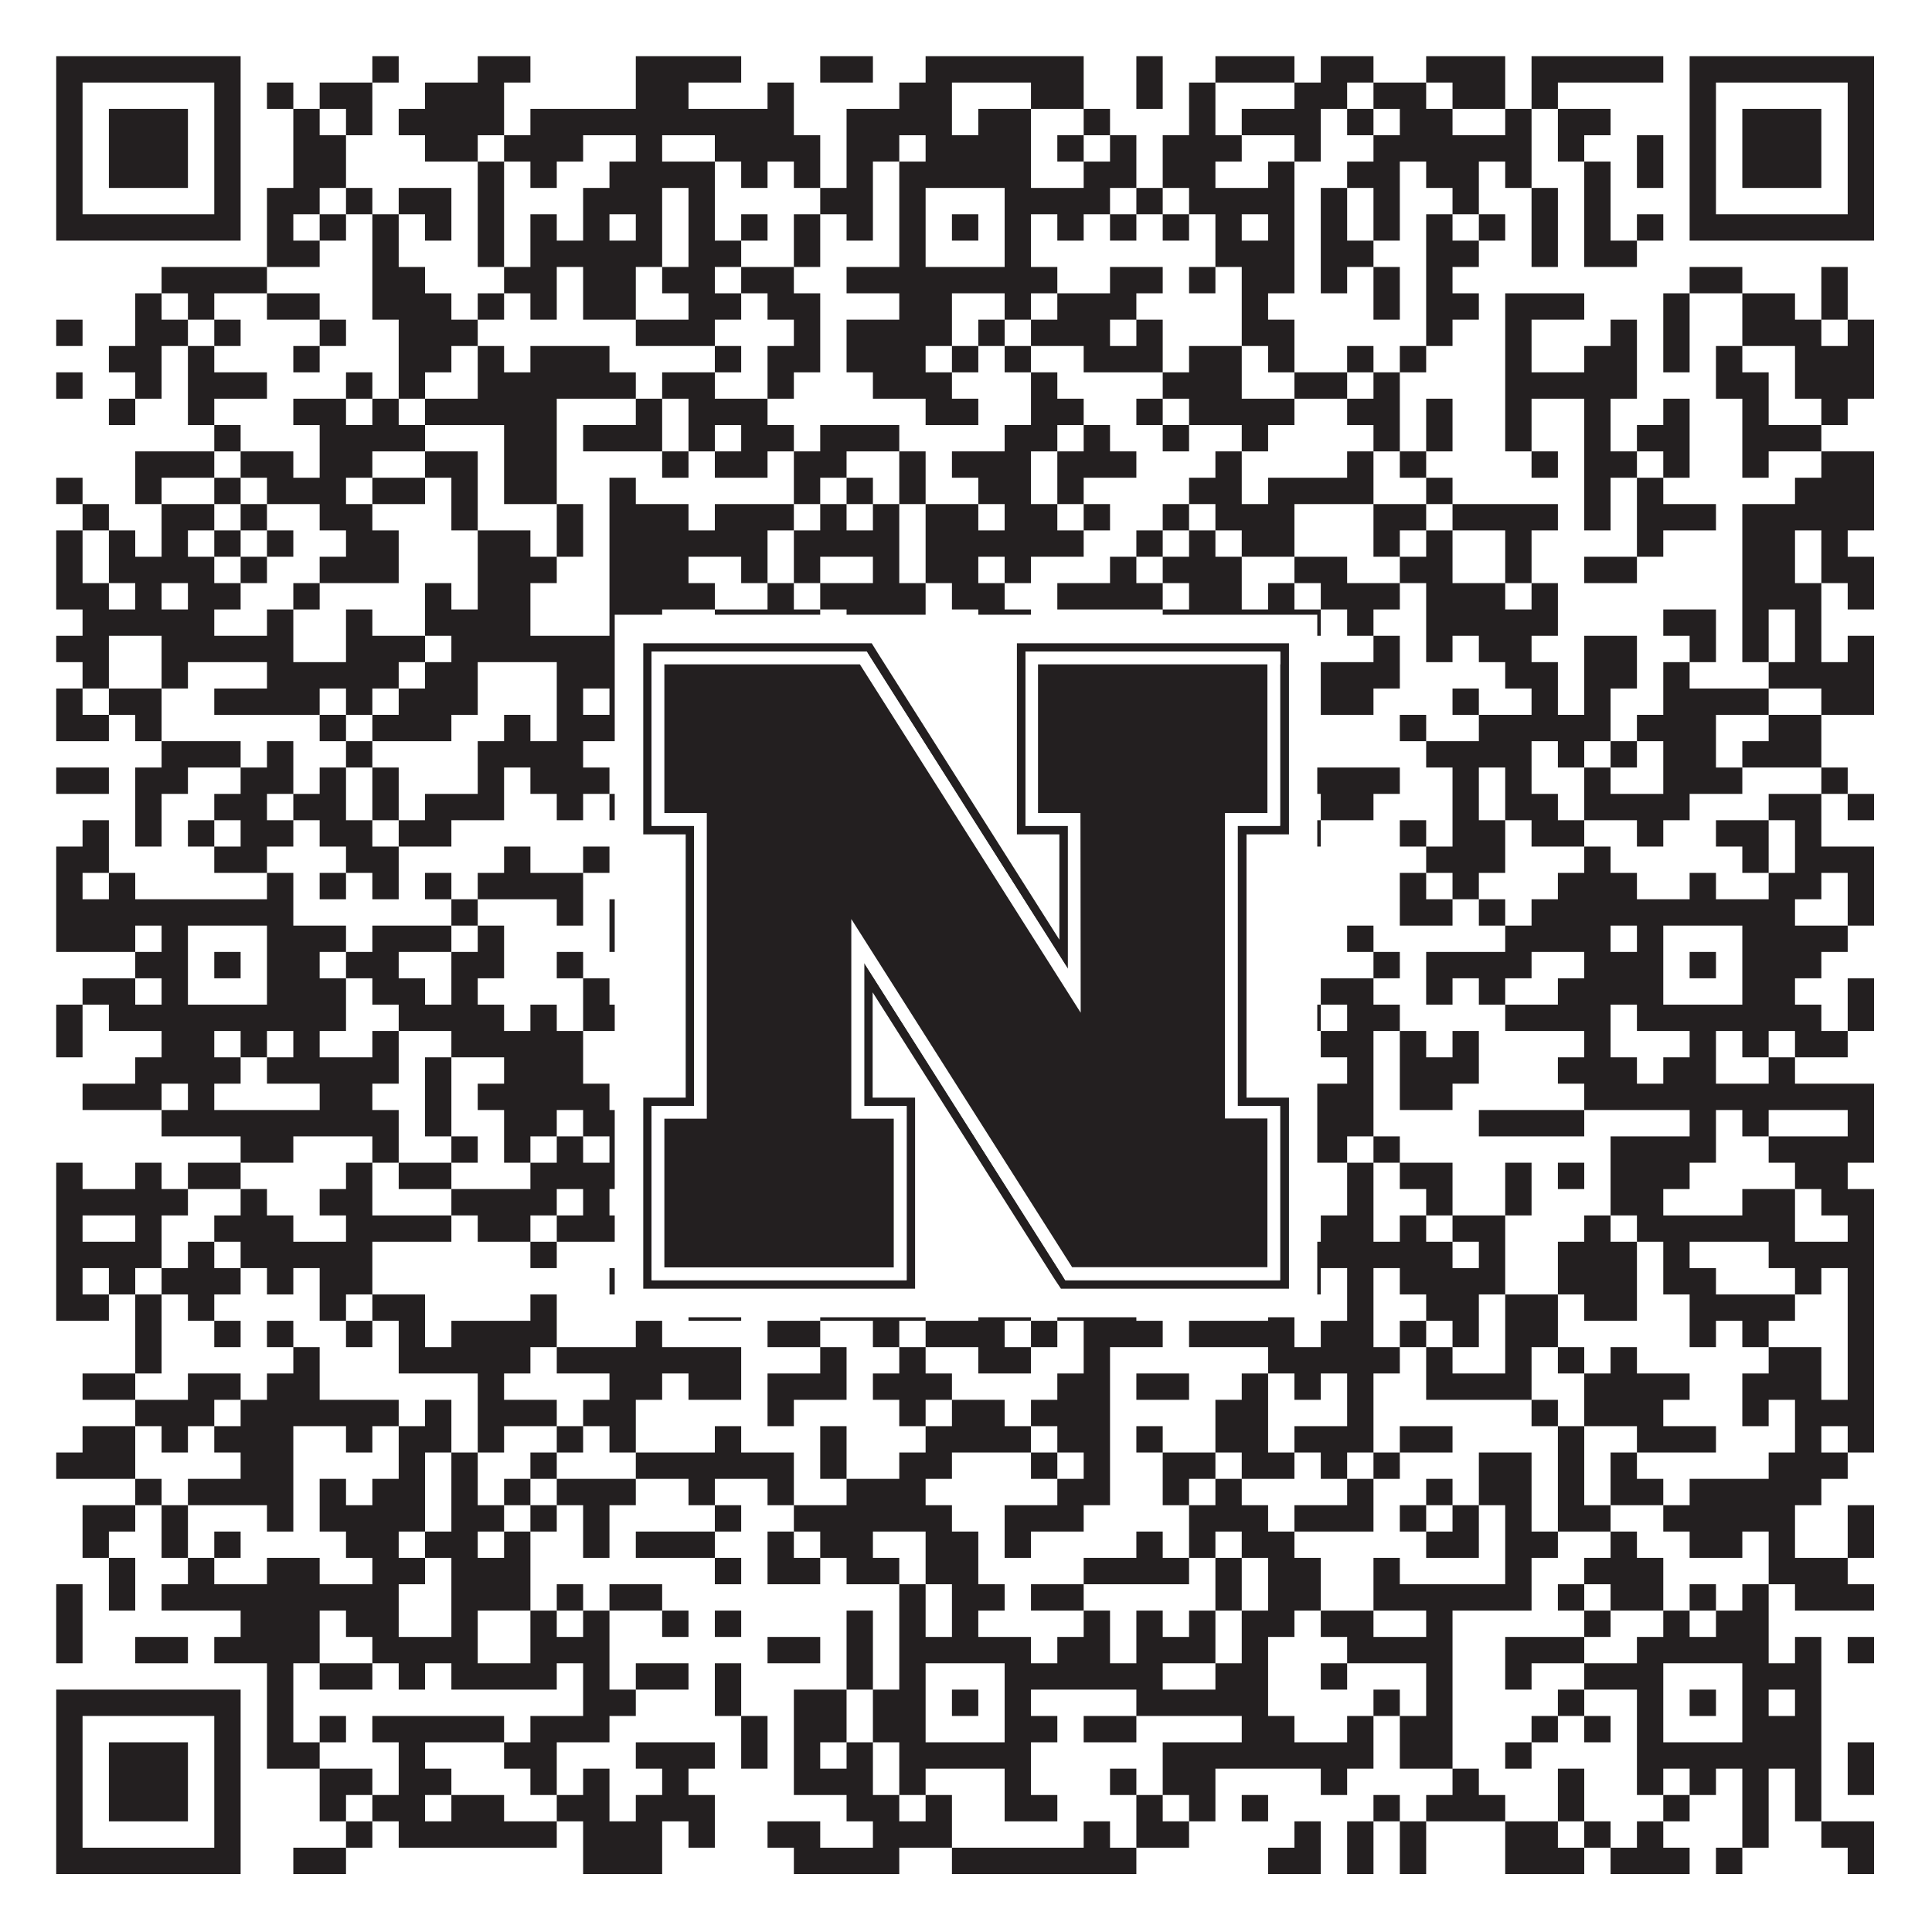
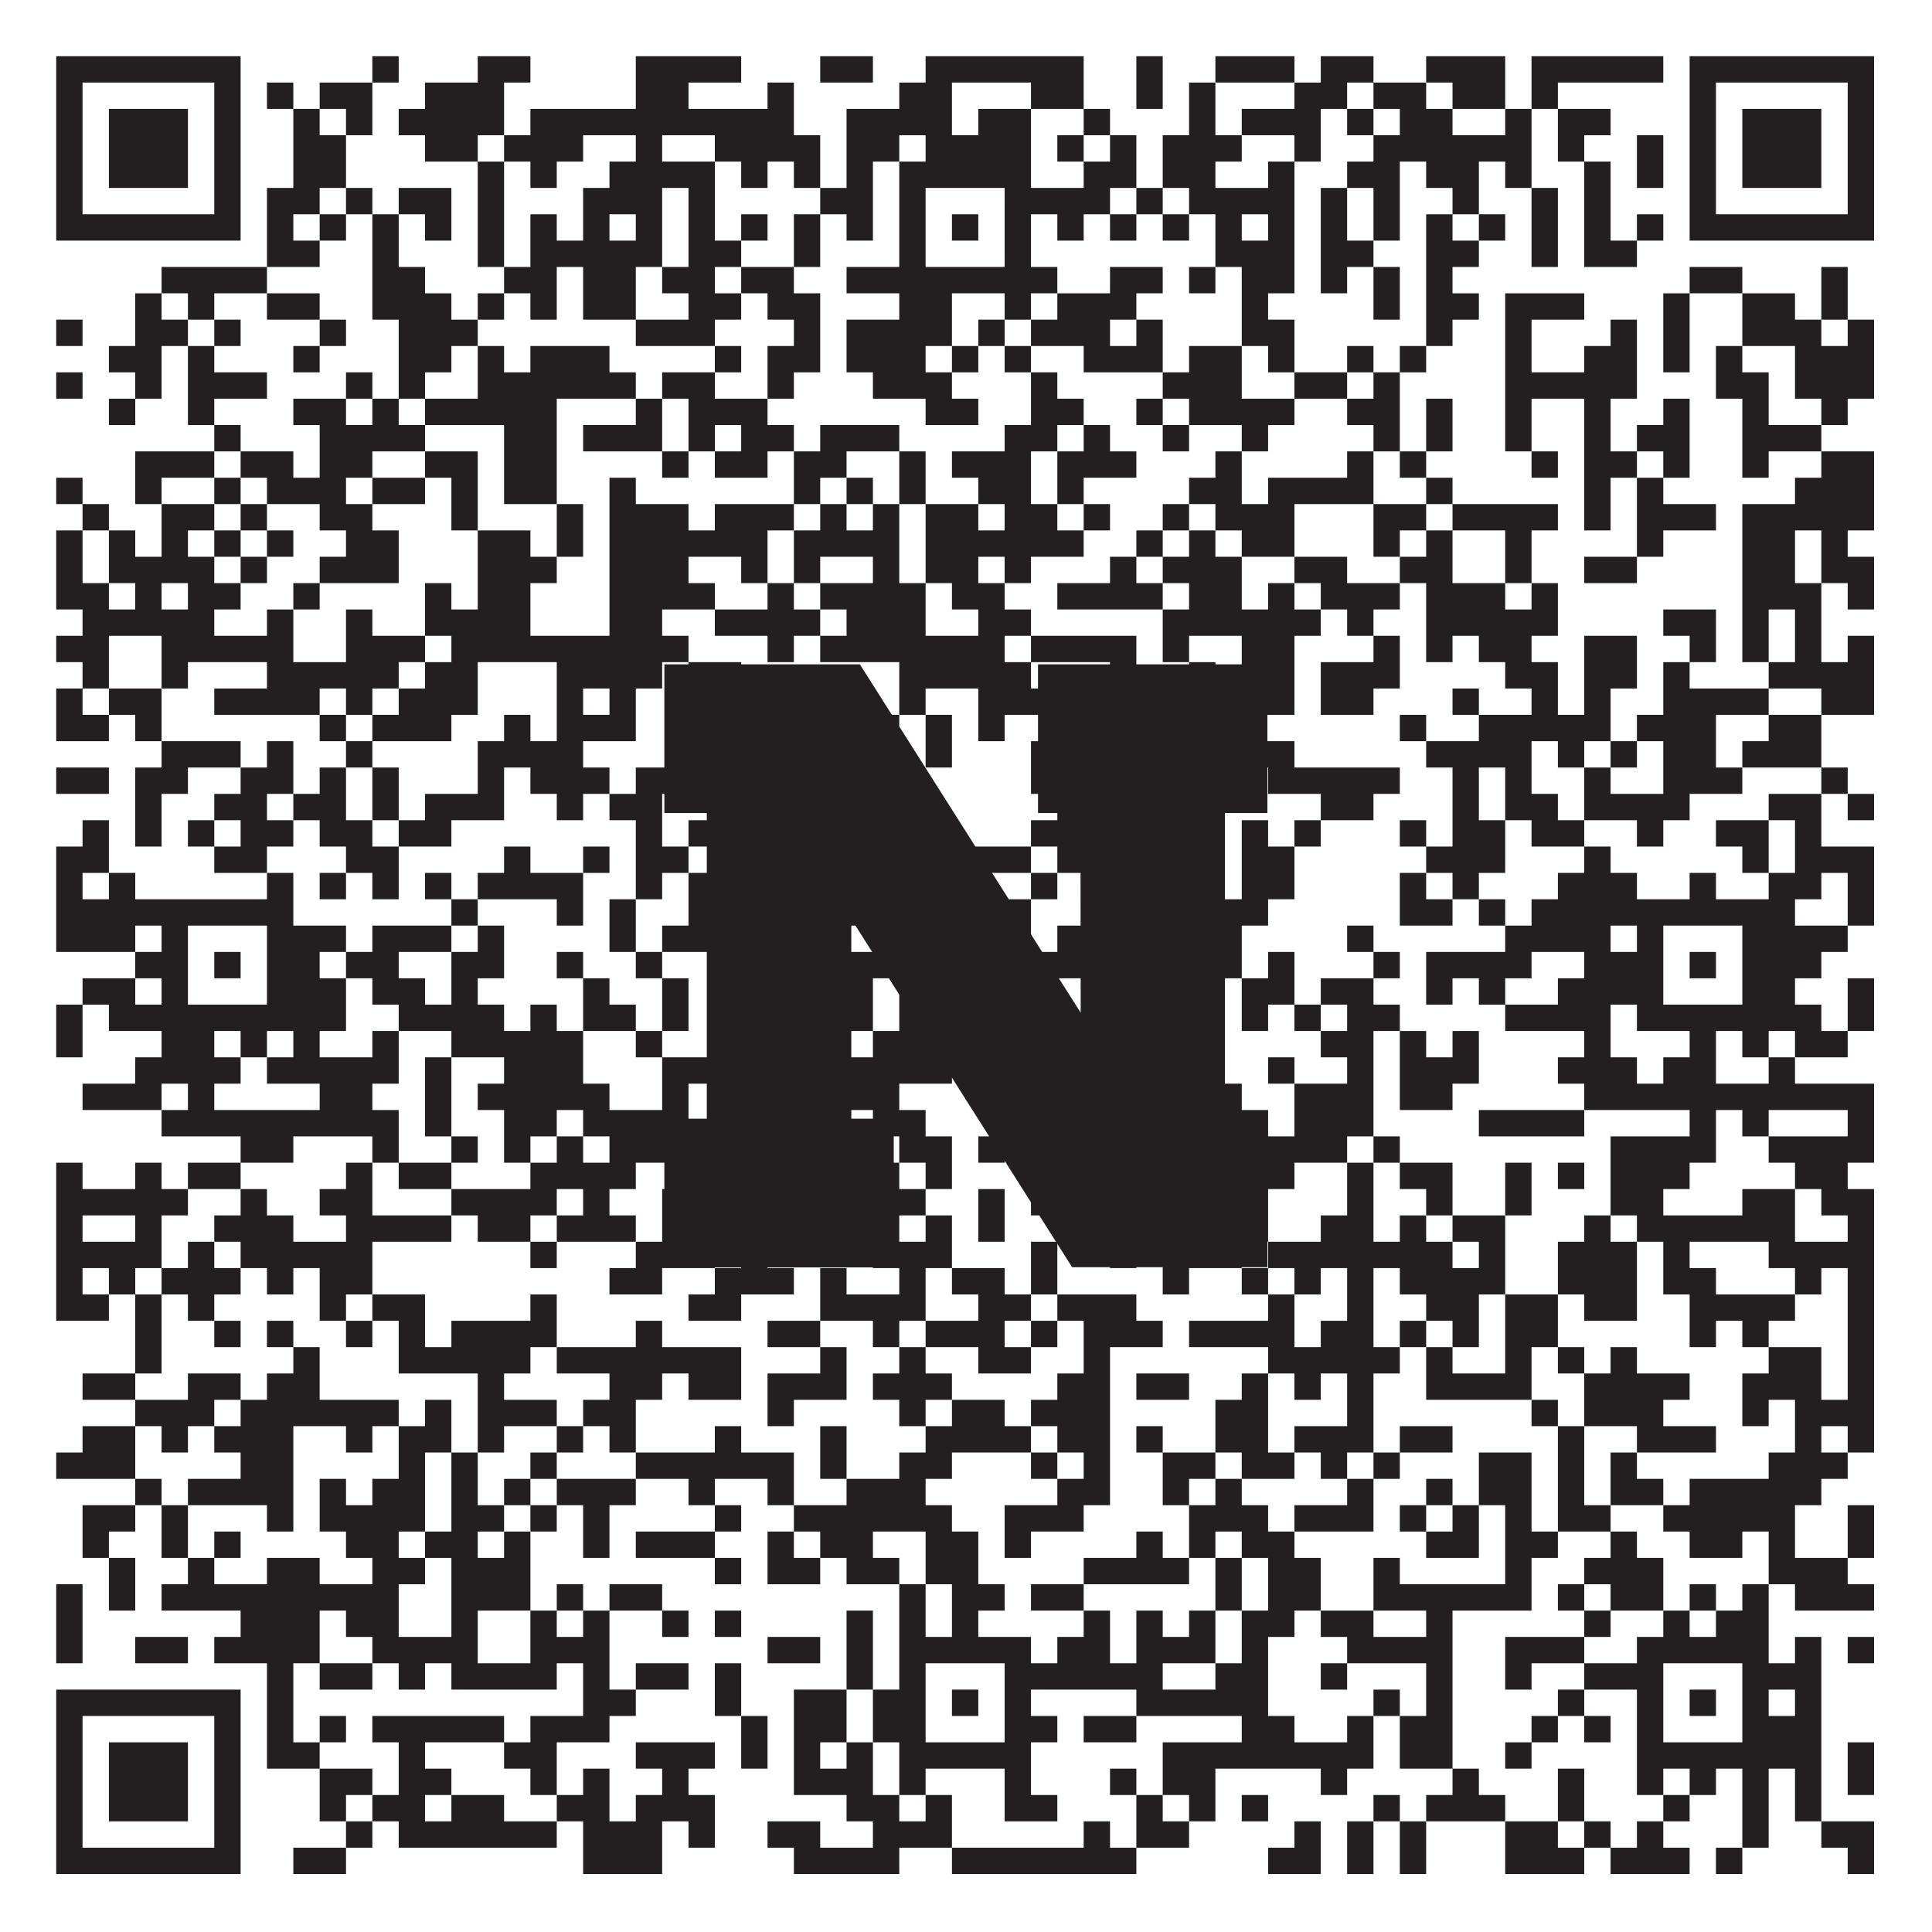
<svg xmlns="http://www.w3.org/2000/svg" version="1.1" width="1100px" height="1100px" viewBox="0 0 1100 1100">
  <rect x="0" y="0" width="1100" height="1100" fill="#ffffff" fill-opacity="1" />
  <path fill="#231f20" fill-opacity="1" d="M32,32L137,32L137,47L32,47ZM212,32L227,32L227,47L212,47ZM272,32L302,32L302,47L272,47ZM362,32L422,32L422,47L362,47ZM467,32L497,32L497,47L467,47ZM527,32L617,32L617,47L527,47ZM647,32L662,32L662,47L647,47ZM692,32L737,32L737,47L692,47ZM752,32L782,32L782,47L752,47ZM812,32L857,32L857,47L812,47ZM872,32L947,32L947,47L872,47ZM962,32L1067,32L1067,47L962,47ZM32,47L47,47L47,62L32,62ZM122,47L137,47L137,62L122,62ZM152,47L167,47L167,62L152,62ZM182,47L212,47L212,62L182,62ZM242,47L287,47L287,62L242,62ZM362,47L392,47L392,62L362,62ZM437,47L452,47L452,62L437,62ZM512,47L542,47L542,62L512,62ZM587,47L617,47L617,62L587,62ZM647,47L662,47L662,62L647,62ZM677,47L692,47L692,62L677,62ZM737,47L767,47L767,62L737,62ZM782,47L812,47L812,62L782,62ZM827,47L857,47L857,62L827,62ZM872,47L887,47L887,62L872,62ZM962,47L977,47L977,62L962,62ZM1052,47L1067,47L1067,62L1052,62ZM32,62L47,62L47,77L32,77ZM62,62L107,62L107,77L62,77ZM122,62L137,62L137,77L122,77ZM167,62L182,62L182,77L167,77ZM197,62L212,62L212,77L197,77ZM227,62L287,62L287,77L227,77ZM302,62L452,62L452,77L302,77ZM482,62L542,62L542,77L482,77ZM557,62L587,62L587,77L557,77ZM617,62L632,62L632,77L617,77ZM677,62L692,62L692,77L677,77ZM707,62L752,62L752,77L707,77ZM767,62L782,62L782,77L767,77ZM797,62L827,62L827,77L797,77ZM857,62L872,62L872,77L857,77ZM887,62L917,62L917,77L887,77ZM962,62L977,62L977,77L962,77ZM992,62L1037,62L1037,77L992,77ZM1052,62L1067,62L1067,77L1052,77ZM32,77L47,77L47,92L32,92ZM62,77L107,77L107,92L62,92ZM122,77L137,77L137,92L122,92ZM167,77L197,77L197,92L167,92ZM242,77L272,77L272,92L242,92ZM287,77L332,77L332,92L287,92ZM362,77L377,77L377,92L362,92ZM407,77L467,77L467,92L407,92ZM482,77L512,77L512,92L482,92ZM527,77L587,77L587,92L527,92ZM602,77L617,77L617,92L602,92ZM632,77L647,77L647,92L632,92ZM662,77L707,77L707,92L662,92ZM737,77L752,77L752,92L737,92ZM782,77L872,77L872,92L782,92ZM887,77L902,77L902,92L887,92ZM932,77L947,77L947,92L932,92ZM962,77L977,77L977,92L962,92ZM992,77L1037,77L1037,92L992,92ZM1052,77L1067,77L1067,92L1052,92ZM32,92L47,92L47,107L32,107ZM62,92L107,92L107,107L62,107ZM122,92L137,92L137,107L122,107ZM167,92L197,92L197,107L167,107ZM272,92L287,92L287,107L272,107ZM302,92L317,92L317,107L302,107ZM347,92L407,92L407,107L347,107ZM422,92L437,92L437,107L422,107ZM452,92L467,92L467,107L452,107ZM482,92L497,92L497,107L482,107ZM512,92L587,92L587,107L512,107ZM617,92L647,92L647,107L617,107ZM662,92L692,92L692,107L662,107ZM722,92L737,92L737,107L722,107ZM767,92L797,92L797,107L767,107ZM812,92L842,92L842,107L812,107ZM857,92L872,92L872,107L857,107ZM902,92L917,92L917,107L902,107ZM932,92L947,92L947,107L932,107ZM962,92L977,92L977,107L962,107ZM992,92L1037,92L1037,107L992,107ZM1052,92L1067,92L1067,107L1052,107ZM32,107L47,107L47,122L32,122ZM122,107L137,107L137,122L122,122ZM152,107L182,107L182,122L152,122ZM197,107L212,107L212,122L197,122ZM227,107L257,107L257,122L227,122ZM272,107L287,107L287,122L272,122ZM332,107L377,107L377,122L332,122ZM392,107L407,107L407,122L392,122ZM467,107L497,107L497,122L467,122ZM512,107L527,107L527,122L512,122ZM572,107L632,107L632,122L572,122ZM647,107L662,107L662,122L647,122ZM677,107L737,107L737,122L677,122ZM752,107L767,107L767,122L752,122ZM782,107L797,107L797,122L782,122ZM827,107L842,107L842,122L827,122ZM872,107L887,107L887,122L872,122ZM902,107L917,107L917,122L902,122ZM962,107L977,107L977,122L962,122ZM1052,107L1067,107L1067,122L1052,122ZM32,122L137,122L137,137L32,137ZM152,122L167,122L167,137L152,137ZM182,122L197,122L197,137L182,137ZM212,122L227,122L227,137L212,137ZM242,122L257,122L257,137L242,137ZM272,122L287,122L287,137L272,137ZM302,122L317,122L317,137L302,137ZM332,122L347,122L347,137L332,137ZM362,122L377,122L377,137L362,137ZM392,122L407,122L407,137L392,137ZM422,122L437,122L437,137L422,137ZM452,122L467,122L467,137L452,137ZM482,122L497,122L497,137L482,137ZM512,122L527,122L527,137L512,137ZM542,122L557,122L557,137L542,137ZM572,122L587,122L587,137L572,137ZM602,122L617,122L617,137L602,137ZM632,122L647,122L647,137L632,137ZM662,122L677,122L677,137L662,137ZM692,122L707,122L707,137L692,137ZM722,122L737,122L737,137L722,137ZM752,122L767,122L767,137L752,137ZM782,122L797,122L797,137L782,137ZM812,122L827,122L827,137L812,137ZM842,122L857,122L857,137L842,137ZM872,122L887,122L887,137L872,137ZM902,122L917,122L917,137L902,137ZM932,122L947,122L947,137L932,137ZM962,122L1067,122L1067,137L962,137ZM152,137L182,137L182,152L152,152ZM212,137L227,137L227,152L212,152ZM272,137L287,137L287,152L272,152ZM302,137L377,137L377,152L302,152ZM392,137L422,137L422,152L392,152ZM452,137L467,137L467,152L452,152ZM512,137L527,137L527,152L512,152ZM572,137L587,137L587,152L572,152ZM692,137L737,137L737,152L692,152ZM752,137L782,137L782,152L752,152ZM812,137L842,137L842,152L812,152ZM872,137L887,137L887,152L872,152ZM902,137L932,137L932,152L902,152ZM92,152L152,152L152,167L92,167ZM212,152L242,152L242,167L212,167ZM287,152L317,152L317,167L287,167ZM332,152L362,152L362,167L332,167ZM377,152L407,152L407,167L377,167ZM422,152L452,152L452,167L422,167ZM482,152L602,152L602,167L482,167ZM632,152L662,152L662,167L632,167ZM677,152L692,152L692,167L677,167ZM707,152L737,152L737,167L707,167ZM752,152L767,152L767,167L752,167ZM782,152L797,152L797,167L782,167ZM812,152L827,152L827,167L812,167ZM962,152L992,152L992,167L962,167ZM1037,152L1052,152L1052,167L1037,167ZM77,167L92,167L92,182L77,182ZM107,167L122,167L122,182L107,182ZM152,167L182,167L182,182L152,182ZM212,167L257,167L257,182L212,182ZM272,167L287,167L287,182L272,182ZM302,167L317,167L317,182L302,182ZM332,167L362,167L362,182L332,182ZM392,167L422,167L422,182L392,182ZM437,167L467,167L467,182L437,182ZM512,167L542,167L542,182L512,182ZM572,167L587,167L587,182L572,182ZM602,167L647,167L647,182L602,182ZM707,167L722,167L722,182L707,182ZM782,167L797,167L797,182L782,182ZM812,167L842,167L842,182L812,182ZM857,167L902,167L902,182L857,182ZM947,167L962,167L962,182L947,182ZM992,167L1022,167L1022,182L992,182ZM1037,167L1052,167L1052,182L1037,182ZM32,182L47,182L47,197L32,197ZM77,182L107,182L107,197L77,197ZM122,182L137,182L137,197L122,197ZM182,182L197,182L197,197L182,197ZM227,182L272,182L272,197L227,197ZM362,182L407,182L407,197L362,197ZM452,182L467,182L467,197L452,197ZM482,182L542,182L542,197L482,197ZM557,182L572,182L572,197L557,197ZM587,182L632,182L632,197L587,197ZM647,182L662,182L662,197L647,197ZM707,182L737,182L737,197L707,197ZM812,182L827,182L827,197L812,197ZM857,182L872,182L872,197L857,197ZM917,182L932,182L932,197L917,197ZM947,182L962,182L962,197L947,197ZM992,182L1037,182L1037,197L992,197ZM1052,182L1067,182L1067,197L1052,197ZM62,197L92,197L92,212L62,212ZM107,197L122,197L122,212L107,212ZM167,197L182,197L182,212L167,212ZM227,197L257,197L257,212L227,212ZM272,197L287,197L287,212L272,212ZM302,197L347,197L347,212L302,212ZM407,197L422,197L422,212L407,212ZM437,197L467,197L467,212L437,212ZM482,197L527,197L527,212L482,212ZM542,197L557,197L557,212L542,212ZM572,197L587,197L587,212L572,212ZM617,197L662,197L662,212L617,212ZM677,197L707,197L707,212L677,212ZM722,197L737,197L737,212L722,212ZM767,197L782,197L782,212L767,212ZM797,197L812,197L812,212L797,212ZM857,197L872,197L872,212L857,212ZM902,197L932,197L932,212L902,212ZM947,197L962,197L962,212L947,212ZM977,197L992,197L992,212L977,212ZM1022,197L1067,197L1067,212L1022,212ZM32,212L47,212L47,227L32,227ZM77,212L92,212L92,227L77,227ZM107,212L152,212L152,227L107,227ZM197,212L212,212L212,227L197,227ZM227,212L242,212L242,227L227,227ZM272,212L362,212L362,227L272,227ZM377,212L407,212L407,227L377,227ZM437,212L452,212L452,227L437,227ZM497,212L542,212L542,227L497,227ZM587,212L602,212L602,227L587,227ZM662,212L707,212L707,227L662,227ZM737,212L767,212L767,227L737,227ZM782,212L797,212L797,227L782,227ZM857,212L932,212L932,227L857,227ZM977,212L1007,212L1007,227L977,227ZM1022,212L1067,212L1067,227L1022,227ZM62,227L77,227L77,242L62,242ZM107,227L122,227L122,242L107,242ZM167,227L197,227L197,242L167,242ZM212,227L227,227L227,242L212,242ZM242,227L317,227L317,242L242,242ZM362,227L377,227L377,242L362,242ZM392,227L437,227L437,242L392,242ZM527,227L557,227L557,242L527,242ZM587,227L617,227L617,242L587,242ZM647,227L662,227L662,242L647,242ZM677,227L737,227L737,242L677,242ZM767,227L797,227L797,242L767,242ZM812,227L827,227L827,242L812,242ZM857,227L872,227L872,242L857,242ZM902,227L917,227L917,242L902,242ZM947,227L962,227L962,242L947,242ZM992,227L1007,227L1007,242L992,242ZM1037,227L1052,227L1052,242L1037,242ZM122,242L137,242L137,257L122,257ZM182,242L242,242L242,257L182,257ZM287,242L317,242L317,257L287,257ZM332,242L377,242L377,257L332,257ZM392,242L407,242L407,257L392,257ZM422,242L452,242L452,257L422,257ZM467,242L512,242L512,257L467,257ZM572,242L602,242L602,257L572,257ZM617,242L632,242L632,257L617,257ZM662,242L677,242L677,257L662,257ZM707,242L722,242L722,257L707,257ZM782,242L797,242L797,257L782,257ZM812,242L827,242L827,257L812,257ZM857,242L872,242L872,257L857,257ZM902,242L917,242L917,257L902,257ZM932,242L962,242L962,257L932,257ZM992,242L1037,242L1037,257L992,257ZM77,257L122,257L122,272L77,272ZM137,257L167,257L167,272L137,272ZM182,257L212,257L212,272L182,272ZM242,257L272,257L272,272L242,272ZM287,257L317,257L317,272L287,272ZM377,257L392,257L392,272L377,272ZM407,257L437,257L437,272L407,272ZM452,257L482,257L482,272L452,272ZM512,257L527,257L527,272L512,272ZM542,257L587,257L587,272L542,272ZM602,257L647,257L647,272L602,272ZM692,257L707,257L707,272L692,272ZM767,257L782,257L782,272L767,272ZM797,257L812,257L812,272L797,272ZM872,257L887,257L887,272L872,272ZM902,257L932,257L932,272L902,272ZM947,257L962,257L962,272L947,272ZM992,257L1007,257L1007,272L992,272ZM1037,257L1067,257L1067,272L1037,272ZM32,272L47,272L47,287L32,287ZM77,272L92,272L92,287L77,287ZM122,272L137,272L137,287L122,287ZM152,272L197,272L197,287L152,287ZM212,272L242,272L242,287L212,287ZM257,272L272,272L272,287L257,287ZM287,272L317,272L317,287L287,287ZM347,272L362,272L362,287L347,287ZM452,272L467,272L467,287L452,287ZM482,272L497,272L497,287L482,287ZM512,272L527,272L527,287L512,287ZM557,272L587,272L587,287L557,287ZM602,272L617,272L617,287L602,287ZM677,272L707,272L707,287L677,287ZM722,272L782,272L782,287L722,287ZM812,272L827,272L827,287L812,287ZM902,272L917,272L917,287L902,287ZM932,272L947,272L947,287L932,287ZM1022,272L1067,272L1067,287L1022,287ZM47,287L62,287L62,302L47,302ZM92,287L122,287L122,302L92,302ZM137,287L152,287L152,302L137,302ZM182,287L212,287L212,302L182,302ZM257,287L272,287L272,302L257,302ZM317,287L332,287L332,302L317,302ZM347,287L392,287L392,302L347,302ZM407,287L452,287L452,302L407,302ZM467,287L482,287L482,302L467,302ZM497,287L512,287L512,302L497,302ZM527,287L557,287L557,302L527,302ZM572,287L602,287L602,302L572,302ZM617,287L632,287L632,302L617,302ZM662,287L677,287L677,302L662,302ZM692,287L737,287L737,302L692,302ZM782,287L812,287L812,302L782,302ZM827,287L887,287L887,302L827,302ZM902,287L917,287L917,302L902,302ZM932,287L977,287L977,302L932,302ZM992,287L1067,287L1067,302L992,302ZM32,302L47,302L47,317L32,317ZM62,302L77,302L77,317L62,317ZM92,302L107,302L107,317L92,317ZM122,302L137,302L137,317L122,317ZM152,302L167,302L167,317L152,317ZM197,302L227,302L227,317L197,317ZM272,302L302,302L302,317L272,317ZM317,302L332,302L332,317L317,317ZM347,302L437,302L437,317L347,317ZM452,302L512,302L512,317L452,317ZM527,302L617,302L617,317L527,317ZM647,302L662,302L662,317L647,317ZM677,302L692,302L692,317L677,317ZM707,302L737,302L737,317L707,317ZM782,302L797,302L797,317L782,317ZM812,302L827,302L827,317L812,317ZM857,302L872,302L872,317L857,317ZM932,302L947,302L947,317L932,317ZM992,302L1022,302L1022,317L992,317ZM1037,302L1052,302L1052,317L1037,317ZM32,317L47,317L47,332L32,332ZM62,317L122,317L122,332L62,332ZM137,317L152,317L152,332L137,332ZM182,317L227,317L227,332L182,332ZM272,317L317,317L317,332L272,332ZM347,317L392,317L392,332L347,332ZM422,317L437,317L437,332L422,332ZM452,317L467,317L467,332L452,332ZM497,317L512,317L512,332L497,332ZM527,317L557,317L557,332L527,332ZM572,317L587,317L587,332L572,332ZM632,317L647,317L647,332L632,332ZM662,317L707,317L707,332L662,332ZM737,317L767,317L767,332L737,332ZM797,317L827,317L827,332L797,332ZM857,317L872,317L872,332L857,332ZM902,317L932,317L932,332L902,332ZM992,317L1022,317L1022,332L992,332ZM1037,317L1067,317L1067,332L1037,332ZM32,332L62,332L62,347L32,347ZM77,332L92,332L92,347L77,347ZM107,332L137,332L137,347L107,347ZM167,332L182,332L182,347L167,347ZM242,332L257,332L257,347L242,347ZM272,332L302,332L302,347L272,347ZM347,332L407,332L407,347L347,347ZM437,332L452,332L452,347L437,347ZM467,332L527,332L527,347L467,347ZM542,332L572,332L572,347L542,347ZM602,332L662,332L662,347L602,347ZM677,332L707,332L707,347L677,347ZM722,332L737,332L737,347L722,347ZM752,332L797,332L797,347L752,347ZM812,332L857,332L857,347L812,347ZM872,332L887,332L887,347L872,347ZM992,332L1037,332L1037,347L992,347ZM1052,332L1067,332L1067,347L1052,347ZM47,347L122,347L122,362L47,362ZM152,347L167,347L167,362L152,362ZM197,347L212,347L212,362L197,362ZM242,347L302,347L302,362L242,362ZM347,347L377,347L377,362L347,362ZM407,347L467,347L467,362L407,362ZM482,347L527,347L527,362L482,362ZM557,347L587,347L587,362L557,362ZM662,347L752,347L752,362L662,362ZM767,347L782,347L782,362L767,362ZM812,347L887,347L887,362L812,362ZM947,347L977,347L977,362L947,362ZM992,347L1007,347L1007,362L992,362ZM1022,347L1037,347L1037,362L1022,362ZM32,362L62,362L62,377L32,377ZM92,362L167,362L167,377L92,377ZM197,362L242,362L242,377L197,377ZM257,362L392,362L392,377L257,377ZM437,362L452,362L452,377L437,377ZM467,362L572,362L572,377L467,377ZM587,362L647,362L647,377L587,377ZM662,362L677,362L677,377L662,377ZM707,362L737,362L737,377L707,377ZM782,362L797,362L797,377L782,377ZM812,362L827,362L827,377L812,377ZM842,362L872,362L872,377L842,377ZM902,362L932,362L932,377L902,377ZM962,362L977,362L977,377L962,377ZM992,362L1007,362L1007,377L992,377ZM1022,362L1037,362L1037,377L1022,377ZM1052,362L1067,362L1067,377L1052,377ZM47,377L62,377L62,392L47,392ZM92,377L107,377L107,392L92,392ZM152,377L227,377L227,392L152,392ZM242,377L272,377L272,392L242,392ZM317,377L377,377L377,392L317,392ZM392,377L422,377L422,392L392,392ZM512,377L587,377L587,392L512,392ZM632,377L647,377L647,392L632,392ZM677,377L692,377L692,392L677,392ZM707,377L737,377L737,392L707,392ZM752,377L797,377L797,392L752,392ZM857,377L887,377L887,392L857,392ZM902,377L932,377L932,392L902,392ZM947,377L962,377L962,392L947,392ZM1007,377L1067,377L1067,392L1007,392ZM32,392L47,392L47,407L32,407ZM62,392L92,392L92,407L62,407ZM122,392L182,392L182,407L122,407ZM197,392L212,392L212,407L197,407ZM227,392L272,392L272,407L227,407ZM317,392L332,392L332,407L317,407ZM347,392L362,392L362,407L347,407ZM407,392L422,392L422,407L407,407ZM452,392L467,392L467,407L452,407ZM512,392L527,392L527,407L512,407ZM557,392L632,392L632,407L557,407ZM647,392L677,392L677,407L647,407ZM707,392L737,392L737,407L707,407ZM752,392L782,392L782,407L752,407ZM827,392L842,392L842,407L827,407ZM872,392L887,392L887,407L872,407ZM902,392L917,392L917,407L902,407ZM947,392L1007,392L1007,407L947,407ZM1037,392L1067,392L1067,407L1037,407ZM32,407L62,407L62,422L32,422ZM77,407L92,407L92,422L77,422ZM182,407L197,407L197,422L182,422ZM212,407L257,407L257,422L212,422ZM287,407L302,407L302,422L287,422ZM317,407L362,407L362,422L317,422ZM392,407L407,407L407,422L392,422ZM437,407L512,407L512,422L437,422ZM527,407L542,407L542,422L527,422ZM557,407L572,407L572,422L557,422ZM602,407L617,407L617,422L602,422ZM632,407L662,407L662,422L632,422ZM797,407L812,407L812,422L797,422ZM842,407L917,407L917,422L842,422ZM932,407L977,407L977,422L932,422ZM1007,407L1037,407L1037,422L1007,422ZM92,422L137,422L137,437L92,437ZM152,422L167,422L167,437L152,437ZM197,422L212,422L212,437L197,437ZM272,422L332,422L332,437L272,437ZM467,422L482,422L482,437L467,437ZM497,422L512,422L512,437L497,437ZM527,422L542,422L542,437L527,437ZM587,422L617,422L617,437L587,437ZM707,422L737,422L737,437L707,437ZM812,422L872,422L872,437L812,437ZM887,422L902,422L902,437L887,437ZM917,422L932,422L932,437L917,437ZM947,422L977,422L977,437L947,437ZM992,422L1037,422L1037,437L992,437ZM32,437L62,437L62,452L32,452ZM77,437L107,437L107,452L77,452ZM137,437L167,437L167,452L137,452ZM182,437L197,437L197,452L182,452ZM212,437L227,437L227,452L212,452ZM272,437L287,437L287,452L272,452ZM302,437L347,437L347,452L302,452ZM362,437L392,437L392,452L362,452ZM407,437L422,437L422,452L407,452ZM467,437L497,437L497,452L467,452ZM587,437L647,437L647,452L587,452ZM662,437L692,437L692,452L662,452ZM722,437L797,437L797,452L722,452ZM827,437L842,437L842,452L827,452ZM857,437L872,437L872,452L857,452ZM902,437L917,437L917,452L902,452ZM947,437L992,437L992,452L947,452ZM1037,437L1052,437L1052,452L1037,452ZM77,452L92,452L92,467L77,467ZM122,452L152,452L152,467L122,467ZM167,452L197,452L197,467L167,467ZM212,452L227,452L227,467L212,467ZM242,452L287,452L287,467L242,467ZM317,452L332,452L332,467L317,467ZM347,452L377,452L377,467L347,467ZM422,452L527,452L527,467L422,467ZM602,452L617,452L617,467L602,467ZM632,452L677,452L677,467L632,467ZM752,452L782,452L782,467L752,467ZM827,452L842,452L842,467L827,467ZM857,452L887,452L887,467L857,467ZM902,452L962,452L962,467L902,467ZM1007,452L1037,452L1037,467L1007,467ZM1052,452L1067,452L1067,467L1052,467ZM47,467L62,467L62,482L47,482ZM77,467L92,467L92,482L77,482ZM107,467L122,467L122,482L107,482ZM137,467L167,467L167,482L137,482ZM182,467L212,467L212,482L182,482ZM227,467L257,467L257,482L227,482ZM362,467L377,467L377,482L362,482ZM392,467L437,467L437,482L392,482ZM467,467L482,467L482,482L467,482ZM527,467L542,467L542,482L527,482ZM587,467L647,467L647,482L587,482ZM707,467L722,467L722,482L707,482ZM737,467L752,467L752,482L737,482ZM797,467L812,467L812,482L797,482ZM827,467L857,467L857,482L827,482ZM872,467L902,467L902,482L872,482ZM932,467L947,467L947,482L932,482ZM977,467L1007,467L1007,482L977,482ZM1022,467L1037,467L1037,482L1022,482ZM32,482L62,482L62,497L32,497ZM122,482L152,482L152,497L122,497ZM197,482L227,482L227,497L197,497ZM287,482L302,482L302,497L287,497ZM332,482L347,482L347,497L332,497ZM362,482L392,482L392,497L362,497ZM452,482L467,482L467,497L452,497ZM497,482L527,482L527,497L497,497ZM542,482L587,482L587,497L542,497ZM602,482L647,482L647,497L602,497ZM662,482L677,482L677,497L662,497ZM707,482L737,482L737,497L707,497ZM812,482L857,482L857,497L812,497ZM902,482L917,482L917,497L902,497ZM992,482L1007,482L1007,497L992,497ZM1022,482L1067,482L1067,497L1022,497ZM32,497L47,497L47,512L32,512ZM62,497L77,497L77,512L62,512ZM152,497L167,497L167,512L152,512ZM182,497L197,497L197,512L182,512ZM212,497L227,497L227,512L212,512ZM242,497L257,497L257,512L242,512ZM272,497L332,497L332,512L272,512ZM362,497L377,497L377,512L362,512ZM392,497L437,497L437,512L392,512ZM452,497L467,497L467,512L452,512ZM482,497L497,497L497,512L482,512ZM512,497L542,497L542,512L512,512ZM587,497L602,497L602,512L587,512ZM617,497L662,497L662,512L617,512ZM707,497L737,497L737,512L707,512ZM797,497L812,497L812,512L797,512ZM827,497L842,497L842,512L827,512ZM887,497L932,497L932,512L887,512ZM962,497L977,497L977,512L962,512ZM1007,497L1037,497L1037,512L1007,512ZM1052,497L1067,497L1067,512L1052,512ZM32,512L167,512L167,527L32,527ZM257,512L272,512L272,527L257,527ZM317,512L332,512L332,527L317,527ZM347,512L362,512L362,527L347,527ZM392,512L407,512L407,527L392,527ZM437,512L452,512L452,527L437,527ZM482,512L497,512L497,527L482,527ZM512,512L587,512L587,527L512,527ZM617,512L632,512L632,527L617,527ZM662,512L677,512L677,527L662,527ZM692,512L722,512L722,527L692,527ZM797,512L827,512L827,527L797,527ZM842,512L857,512L857,527L842,527ZM872,512L1022,512L1022,527L872,527ZM1052,512L1067,512L1067,527L1052,527ZM32,527L77,527L77,542L32,542ZM92,527L107,527L107,542L92,542ZM152,527L197,527L197,542L152,542ZM212,527L257,527L257,542L212,542ZM272,527L287,527L287,542L272,542ZM347,527L362,527L362,542L347,542ZM377,527L407,527L407,542L377,542ZM437,527L467,527L467,542L437,542ZM497,527L527,527L527,542L497,542ZM572,527L587,527L587,542L572,542ZM602,527L632,527L632,542L602,542ZM647,527L662,527L662,542L647,542ZM677,527L707,527L707,542L677,542ZM767,527L782,527L782,542L767,542ZM857,527L917,527L917,542L857,542ZM932,527L947,527L947,542L932,542ZM992,527L1052,527L1052,542L992,542ZM77,542L107,542L107,557L77,557ZM122,542L137,542L137,557L122,557ZM152,542L182,542L182,557L152,557ZM197,542L227,542L227,557L197,557ZM257,542L287,542L287,557L257,557ZM317,542L332,542L332,557L317,557ZM362,542L377,542L377,557L362,557ZM407,542L422,542L422,557L407,557ZM452,542L527,542L527,557L452,557ZM542,542L557,542L557,557L542,557ZM572,542L617,542L617,557L572,557ZM662,542L707,542L707,557L662,557ZM722,542L737,542L737,557L722,557ZM782,542L797,542L797,557L782,557ZM812,542L872,542L872,557L812,557ZM902,542L947,542L947,557L902,557ZM962,542L977,542L977,557L962,557ZM992,542L1037,542L1037,557L992,557ZM47,557L77,557L77,572L47,572ZM92,557L107,557L107,572L92,572ZM152,557L197,557L197,572L152,572ZM212,557L242,557L242,572L212,572ZM257,557L272,557L272,572L257,572ZM332,557L347,557L347,572L332,572ZM377,557L392,557L392,572L377,572ZM422,557L452,557L452,572L422,572ZM467,557L497,557L497,572L467,572ZM512,557L527,557L527,572L512,572ZM572,557L587,557L587,572L572,572ZM632,557L647,557L647,572L632,572ZM662,557L677,557L677,572L662,572ZM707,557L737,557L737,572L707,572ZM752,557L782,557L782,572L752,572ZM812,557L827,557L827,572L812,572ZM842,557L857,557L857,572L842,572ZM887,557L947,557L947,572L887,572ZM992,557L1022,557L1022,572L992,572ZM1052,557L1067,557L1067,572L1052,572ZM32,572L47,572L47,587L32,587ZM62,572L197,572L197,587L62,587ZM227,572L287,572L287,587L227,587ZM302,572L317,572L317,587L302,587ZM332,572L362,572L362,587L332,587ZM377,572L392,572L392,587L377,587ZM407,572L422,572L422,587L407,587ZM467,572L497,572L497,587L467,587ZM512,572L587,572L587,587L512,587ZM617,572L632,572L632,587L617,587ZM647,572L692,572L692,587L647,587ZM707,572L722,572L722,587L707,587ZM737,572L752,572L752,587L737,587ZM767,572L797,572L797,587L767,587ZM857,572L917,572L917,587L857,587ZM932,572L1037,572L1037,587L932,587ZM1052,572L1067,572L1067,587L1052,587ZM32,587L47,587L47,602L32,602ZM92,587L122,587L122,602L92,602ZM137,587L152,587L152,602L137,602ZM167,587L182,587L182,602L167,602ZM212,587L227,587L227,602L212,602ZM257,587L332,587L332,602L257,602ZM362,587L377,587L377,602L362,602ZM407,587L422,587L422,602L407,602ZM437,587L482,587L482,602L437,602ZM497,587L557,587L557,602L497,602ZM572,587L602,587L602,602L572,602ZM617,587L647,587L647,602L617,602ZM662,587L692,587L692,602L662,602ZM752,587L782,587L782,602L752,602ZM797,587L812,587L812,602L797,602ZM827,587L842,587L842,602L827,602ZM902,587L917,587L917,602L902,602ZM962,587L977,587L977,602L962,602ZM992,587L1007,587L1007,602L992,602ZM1022,587L1052,587L1052,602L1022,602ZM77,602L137,602L137,617L77,617ZM152,602L227,602L227,617L152,617ZM242,602L257,602L257,617L242,617ZM287,602L332,602L332,617L287,617ZM377,602L407,602L407,617L377,617ZM422,602L467,602L467,617L422,617ZM482,602L542,602L542,617L482,617ZM557,602L647,602L647,617L557,617ZM677,602L692,602L692,617L677,617ZM722,602L737,602L737,617L722,617ZM767,602L782,602L782,617L767,617ZM797,602L842,602L842,617L797,617ZM887,602L932,602L932,617L887,617ZM947,602L977,602L977,617L947,617ZM1007,602L1022,602L1022,617L1007,617ZM47,617L92,617L92,632L47,632ZM107,617L122,617L122,632L107,632ZM182,617L212,617L212,632L182,632ZM242,617L257,617L257,632L242,632ZM272,617L347,617L347,632L272,632ZM377,617L392,617L392,632L377,632ZM437,617L452,617L452,632L437,632ZM467,617L512,617L512,632L467,632ZM572,617L587,617L587,632L572,632ZM602,617L647,617L647,632L602,632ZM662,617L677,617L677,632L662,632ZM692,617L707,617L707,632L692,632ZM737,617L782,617L782,632L737,632ZM797,617L827,617L827,632L797,632ZM902,617L1067,617L1067,632L902,632ZM92,632L227,632L227,647L92,647ZM242,632L257,632L257,647L242,647ZM287,632L317,632L317,647L287,647ZM332,632L392,632L392,647L332,647ZM437,632L452,632L452,647L437,647ZM497,632L527,632L527,647L497,647ZM587,632L602,632L602,647L587,647ZM632,632L722,632L722,647L632,647ZM737,632L782,632L782,647L737,647ZM842,632L902,632L902,647L842,647ZM962,632L977,632L977,647L962,647ZM992,632L1007,632L1007,647L992,647ZM1052,632L1067,632L1067,647L1052,647ZM137,647L167,647L167,662L137,662ZM212,647L227,647L227,662L212,662ZM257,647L272,647L272,662L257,662ZM287,647L302,647L302,662L287,662ZM317,647L332,647L332,662L317,662ZM347,647L392,647L392,662L347,662ZM407,647L437,647L437,662L407,662ZM512,647L542,647L542,662L512,662ZM557,647L572,647L572,662L557,662ZM602,647L632,647L632,662L602,662ZM647,647L692,647L692,662L647,662ZM707,647L767,647L767,662L707,662ZM782,647L797,647L797,662L782,662ZM917,647L977,647L977,662L917,662ZM1007,647L1067,647L1067,662L1007,662ZM32,662L47,662L47,677L32,677ZM77,662L92,662L92,677L77,677ZM107,662L137,662L137,677L107,677ZM197,662L212,662L212,677L197,677ZM227,662L257,662L257,677L227,677ZM302,662L362,662L362,677L302,677ZM392,662L452,662L452,677L392,677ZM497,662L512,662L512,677L497,677ZM527,662L542,662L542,677L527,677ZM617,662L632,662L632,677L617,677ZM647,662L677,662L677,677L647,677ZM707,662L737,662L737,677L707,677ZM767,662L782,662L782,677L767,677ZM797,662L827,662L827,677L797,677ZM857,662L872,662L872,677L857,677ZM887,662L902,662L902,677L887,677ZM917,662L962,662L962,677L917,677ZM1022,662L1052,662L1052,677L1022,677ZM32,677L107,677L107,692L32,692ZM137,677L152,677L152,692L137,692ZM182,677L212,677L212,692L182,692ZM257,677L317,677L317,692L257,692ZM332,677L347,677L347,692L332,692ZM377,677L422,677L422,692L377,692ZM452,677L527,677L527,692L452,692ZM557,677L572,677L572,692L557,692ZM587,677L602,677L602,692L587,692ZM632,677L677,677L677,692L632,692ZM707,677L722,677L722,692L707,692ZM767,677L782,677L782,692L767,692ZM812,677L827,677L827,692L812,692ZM857,677L872,677L872,692L857,692ZM917,677L947,677L947,692L917,692ZM992,677L1022,677L1022,692L992,692ZM1037,677L1067,677L1067,692L1037,692ZM32,692L47,692L47,707L32,707ZM77,692L92,692L92,707L77,707ZM122,692L167,692L167,707L122,707ZM197,692L257,692L257,707L197,707ZM272,692L302,692L302,707L272,707ZM317,692L362,692L362,707L317,707ZM377,692L407,692L407,707L377,707ZM452,692L467,692L467,707L452,707ZM497,692L512,692L512,707L497,707ZM527,692L542,692L542,707L527,707ZM557,692L572,692L572,707L557,707ZM602,692L617,692L617,707L602,707ZM662,692L692,692L692,707L662,707ZM707,692L722,692L722,707L707,707ZM752,692L782,692L782,707L752,707ZM797,692L812,692L812,707L797,707ZM827,692L857,692L857,707L827,707ZM902,692L917,692L917,707L902,707ZM932,692L1022,692L1022,707L932,707ZM1052,692L1067,692L1067,707L1052,707ZM32,707L92,707L92,722L32,722ZM107,707L122,707L122,722L107,722ZM137,707L212,707L212,722L137,722ZM302,707L317,707L317,722L302,722ZM362,707L407,707L407,722L362,722ZM422,707L437,707L437,722L422,722ZM497,707L542,707L542,722L497,722ZM587,707L602,707L602,722L587,722ZM632,707L647,707L647,722L632,722ZM662,707L707,707L707,722L662,722ZM722,707L827,707L827,722L722,722ZM842,707L857,707L857,722L842,722ZM887,707L932,707L932,722L887,722ZM947,707L962,707L962,722L947,722ZM1007,707L1067,707L1067,722L1007,722ZM32,722L47,722L47,737L32,737ZM62,722L77,722L77,737L62,737ZM92,722L137,722L137,737L92,737ZM152,722L167,722L167,737L152,737ZM182,722L212,722L212,737L182,737ZM347,722L377,722L377,737L347,737ZM407,722L452,722L452,737L407,737ZM467,722L482,722L482,737L467,737ZM512,722L527,722L527,737L512,737ZM542,722L572,722L572,737L542,737ZM587,722L602,722L602,737L587,737ZM662,722L677,722L677,737L662,737ZM707,722L722,722L722,737L707,737ZM737,722L752,722L752,737L737,737ZM767,722L782,722L782,737L767,737ZM797,722L857,722L857,737L797,737ZM887,722L932,722L932,737L887,737ZM947,722L977,722L977,737L947,737ZM1022,722L1037,722L1037,737L1022,737ZM1052,722L1067,722L1067,737L1052,737ZM32,737L62,737L62,752L32,752ZM77,737L92,737L92,752L77,752ZM107,737L122,737L122,752L107,752ZM182,737L197,737L197,752L182,752ZM212,737L242,737L242,752L212,752ZM302,737L317,737L317,752L302,752ZM392,737L422,737L422,752L392,752ZM467,737L527,737L527,752L467,752ZM557,737L587,737L587,752L557,752ZM602,737L647,737L647,752L602,752ZM722,737L737,737L737,752L722,752ZM767,737L782,737L782,752L767,752ZM812,737L842,737L842,752L812,752ZM857,737L887,737L887,752L857,752ZM902,737L932,737L932,752L902,752ZM962,737L1022,737L1022,752L962,752ZM1052,737L1067,737L1067,752L1052,752ZM77,752L92,752L92,767L77,767ZM122,752L137,752L137,767L122,767ZM152,752L167,752L167,767L152,767ZM197,752L212,752L212,767L197,767ZM227,752L242,752L242,767L227,767ZM257,752L317,752L317,767L257,767ZM362,752L377,752L377,767L362,767ZM437,752L467,752L467,767L437,767ZM497,752L512,752L512,767L497,767ZM527,752L572,752L572,767L527,767ZM587,752L602,752L602,767L587,767ZM617,752L662,752L662,767L617,767ZM677,752L737,752L737,767L677,767ZM752,752L782,752L782,767L752,767ZM797,752L812,752L812,767L797,767ZM827,752L842,752L842,767L827,767ZM857,752L887,752L887,767L857,767ZM962,752L977,752L977,767L962,767ZM992,752L1007,752L1007,767L992,767ZM1052,752L1067,752L1067,767L1052,767ZM77,767L92,767L92,782L77,782ZM167,767L182,767L182,782L167,782ZM227,767L302,767L302,782L227,782ZM317,767L422,767L422,782L317,782ZM467,767L482,767L482,782L467,782ZM512,767L527,767L527,782L512,782ZM557,767L587,767L587,782L557,782ZM617,767L632,767L632,782L617,782ZM722,767L797,767L797,782L722,782ZM812,767L827,767L827,782L812,782ZM857,767L872,767L872,782L857,782ZM887,767L902,767L902,782L887,782ZM917,767L932,767L932,782L917,782ZM1007,767L1037,767L1037,782L1007,782ZM1052,767L1067,767L1067,782L1052,782ZM47,782L77,782L77,797L47,797ZM107,782L137,782L137,797L107,797ZM152,782L182,782L182,797L152,797ZM272,782L287,782L287,797L272,797ZM347,782L377,782L377,797L347,797ZM392,782L422,782L422,797L392,797ZM437,782L482,782L482,797L437,797ZM497,782L542,782L542,797L497,797ZM602,782L632,782L632,797L602,797ZM647,782L677,782L677,797L647,797ZM707,782L722,782L722,797L707,797ZM737,782L752,782L752,797L737,797ZM767,782L782,782L782,797L767,797ZM812,782L872,782L872,797L812,797ZM902,782L962,782L962,797L902,797ZM992,782L1037,782L1037,797L992,797ZM1052,782L1067,782L1067,797L1052,797ZM77,797L122,797L122,812L77,812ZM137,797L227,797L227,812L137,812ZM242,797L257,797L257,812L242,812ZM272,797L317,797L317,812L272,812ZM332,797L362,797L362,812L332,812ZM437,797L452,797L452,812L437,812ZM512,797L527,797L527,812L512,812ZM542,797L572,797L572,812L542,812ZM587,797L632,797L632,812L587,812ZM692,797L722,797L722,812L692,812ZM767,797L782,797L782,812L767,812ZM872,797L887,797L887,812L872,812ZM902,797L947,797L947,812L902,812ZM992,797L1007,797L1007,812L992,812ZM1022,797L1067,797L1067,812L1022,812ZM47,812L77,812L77,827L47,827ZM92,812L107,812L107,827L92,827ZM122,812L167,812L167,827L122,827ZM197,812L212,812L212,827L197,827ZM227,812L257,812L257,827L227,827ZM272,812L287,812L287,827L272,827ZM317,812L332,812L332,827L317,827ZM347,812L362,812L362,827L347,827ZM407,812L422,812L422,827L407,827ZM467,812L482,812L482,827L467,827ZM527,812L587,812L587,827L527,827ZM602,812L632,812L632,827L602,827ZM647,812L662,812L662,827L647,827ZM692,812L722,812L722,827L692,827ZM737,812L782,812L782,827L737,827ZM797,812L827,812L827,827L797,827ZM887,812L902,812L902,827L887,827ZM932,812L977,812L977,827L932,827ZM1022,812L1037,812L1037,827L1022,827ZM1052,812L1067,812L1067,827L1052,827ZM32,827L77,827L77,842L32,842ZM137,827L167,827L167,842L137,842ZM227,827L242,827L242,842L227,842ZM257,827L272,827L272,842L257,842ZM302,827L317,827L317,842L302,842ZM362,827L452,827L452,842L362,842ZM467,827L482,827L482,842L467,842ZM512,827L542,827L542,842L512,842ZM587,827L602,827L602,842L587,842ZM617,827L632,827L632,842L617,842ZM662,827L692,827L692,842L662,842ZM707,827L737,827L737,842L707,842ZM752,827L767,827L767,842L752,842ZM782,827L797,827L797,842L782,842ZM842,827L872,827L872,842L842,842ZM887,827L902,827L902,842L887,842ZM917,827L932,827L932,842L917,842ZM1007,827L1052,827L1052,842L1007,842ZM77,842L92,842L92,857L77,857ZM107,842L167,842L167,857L107,857ZM182,842L197,842L197,857L182,857ZM212,842L242,842L242,857L212,857ZM257,842L272,842L272,857L257,857ZM287,842L302,842L302,857L287,857ZM317,842L362,842L362,857L317,857ZM392,842L407,842L407,857L392,857ZM437,842L452,842L452,857L437,857ZM482,842L527,842L527,857L482,857ZM602,842L632,842L632,857L602,857ZM662,842L677,842L677,857L662,857ZM692,842L707,842L707,857L692,857ZM767,842L782,842L782,857L767,857ZM812,842L827,842L827,857L812,857ZM842,842L872,842L872,857L842,857ZM887,842L902,842L902,857L887,857ZM917,842L947,842L947,857L917,857ZM962,842L1037,842L1037,857L962,857ZM47,857L77,857L77,872L47,872ZM92,857L107,857L107,872L92,872ZM152,857L167,857L167,872L152,872ZM182,857L242,857L242,872L182,872ZM257,857L287,857L287,872L257,872ZM302,857L317,857L317,872L302,872ZM332,857L347,857L347,872L332,872ZM407,857L422,857L422,872L407,872ZM452,857L542,857L542,872L452,872ZM572,857L617,857L617,872L572,872ZM677,857L722,857L722,872L677,872ZM737,857L782,857L782,872L737,872ZM797,857L812,857L812,872L797,872ZM827,857L842,857L842,872L827,872ZM857,857L872,857L872,872L857,872ZM887,857L917,857L917,872L887,872ZM947,857L1022,857L1022,872L947,872ZM1052,857L1067,857L1067,872L1052,872ZM47,872L62,872L62,887L47,887ZM92,872L107,872L107,887L92,887ZM122,872L137,872L137,887L122,887ZM197,872L227,872L227,887L197,887ZM242,872L272,872L272,887L242,887ZM287,872L302,872L302,887L287,887ZM332,872L347,872L347,887L332,887ZM362,872L407,872L407,887L362,887ZM437,872L452,872L452,887L437,887ZM467,872L497,872L497,887L467,887ZM527,872L557,872L557,887L527,887ZM572,872L587,872L587,887L572,887ZM647,872L662,872L662,887L647,887ZM677,872L692,872L692,887L677,887ZM707,872L737,872L737,887L707,887ZM812,872L842,872L842,887L812,887ZM857,872L887,872L887,887L857,887ZM917,872L932,872L932,887L917,887ZM962,872L992,872L992,887L962,887ZM1007,872L1022,872L1022,887L1007,887ZM1052,872L1067,872L1067,887L1052,887ZM62,887L77,887L77,902L62,902ZM107,887L122,887L122,902L107,902ZM152,887L182,887L182,902L152,902ZM212,887L242,887L242,902L212,902ZM257,887L302,887L302,902L257,902ZM407,887L422,887L422,902L407,902ZM437,887L467,887L467,902L437,902ZM482,887L512,887L512,902L482,902ZM527,887L557,887L557,902L527,902ZM617,887L677,887L677,902L617,902ZM692,887L707,887L707,902L692,902ZM722,887L752,887L752,902L722,902ZM782,887L797,887L797,902L782,902ZM857,887L872,887L872,902L857,902ZM902,887L947,887L947,902L902,902ZM1007,887L1052,887L1052,902L1007,902ZM32,902L47,902L47,917L32,917ZM62,902L77,902L77,917L62,917ZM92,902L227,902L227,917L92,917ZM257,902L302,902L302,917L257,917ZM317,902L332,902L332,917L317,917ZM347,902L377,902L377,917L347,917ZM512,902L527,902L527,917L512,917ZM542,902L572,902L572,917L542,917ZM587,902L617,902L617,917L587,917ZM692,902L707,902L707,917L692,917ZM722,902L752,902L752,917L722,917ZM782,902L872,902L872,917L782,917ZM887,902L902,902L902,917L887,917ZM917,902L947,902L947,917L917,917ZM962,902L977,902L977,917L962,917ZM992,902L1007,902L1007,917L992,917ZM1022,902L1067,902L1067,917L1022,917ZM32,917L47,917L47,932L32,932ZM137,917L182,917L182,932L137,932ZM197,917L227,917L227,932L197,932ZM257,917L272,917L272,932L257,932ZM302,917L317,917L317,932L302,932ZM332,917L347,917L347,932L332,932ZM377,917L392,917L392,932L377,932ZM407,917L422,917L422,932L407,932ZM482,917L497,917L497,932L482,932ZM512,917L527,917L527,932L512,932ZM542,917L557,917L557,932L542,932ZM617,917L632,917L632,932L617,932ZM647,917L662,917L662,932L647,932ZM677,917L692,917L692,932L677,932ZM707,917L737,917L737,932L707,932ZM752,917L782,917L782,932L752,932ZM812,917L827,917L827,932L812,932ZM902,917L917,917L917,932L902,932ZM947,917L962,917L962,932L947,932ZM977,917L1007,917L1007,932L977,932ZM32,932L47,932L47,947L32,947ZM77,932L107,932L107,947L77,947ZM122,932L182,932L182,947L122,947ZM212,932L272,932L272,947L212,947ZM302,932L347,932L347,947L302,947ZM437,932L467,932L467,947L437,947ZM482,932L497,932L497,947L482,947ZM512,932L587,932L587,947L512,947ZM602,932L632,932L632,947L602,947ZM647,932L692,932L692,947L647,947ZM707,932L722,932L722,947L707,947ZM767,932L827,932L827,947L767,947ZM857,932L902,932L902,947L857,947ZM932,932L1007,932L1007,947L932,947ZM1022,932L1037,932L1037,947L1022,947ZM1052,932L1067,932L1067,947L1052,947ZM152,947L167,947L167,962L152,962ZM182,947L212,947L212,962L182,962ZM227,947L242,947L242,962L227,962ZM257,947L317,947L317,962L257,962ZM332,947L347,947L347,962L332,962ZM362,947L392,947L392,962L362,962ZM407,947L422,947L422,962L407,962ZM482,947L497,947L497,962L482,962ZM512,947L527,947L527,962L512,962ZM572,947L662,947L662,962L572,962ZM692,947L722,947L722,962L692,962ZM752,947L767,947L767,962L752,962ZM812,947L827,947L827,962L812,962ZM857,947L872,947L872,962L857,962ZM902,947L947,947L947,962L902,962ZM992,947L1037,947L1037,962L992,962ZM32,962L137,962L137,977L32,977ZM152,962L167,962L167,977L152,977ZM332,962L362,962L362,977L332,977ZM407,962L422,962L422,977L407,977ZM452,962L482,962L482,977L452,977ZM497,962L527,962L527,977L497,977ZM542,962L557,962L557,977L542,977ZM572,962L587,962L587,977L572,977ZM647,962L722,962L722,977L647,977ZM782,962L797,962L797,977L782,977ZM812,962L827,962L827,977L812,977ZM887,962L902,962L902,977L887,977ZM932,962L947,962L947,977L932,977ZM962,962L977,962L977,977L962,977ZM992,962L1007,962L1007,977L992,977ZM1022,962L1037,962L1037,977L1022,977ZM32,977L47,977L47,992L32,992ZM122,977L137,977L137,992L122,992ZM152,977L167,977L167,992L152,992ZM182,977L197,977L197,992L182,992ZM212,977L287,977L287,992L212,992ZM302,977L347,977L347,992L302,992ZM422,977L437,977L437,992L422,992ZM452,977L482,977L482,992L452,992ZM497,977L527,977L527,992L497,992ZM572,977L602,977L602,992L572,992ZM617,977L647,977L647,992L617,992ZM707,977L737,977L737,992L707,992ZM767,977L782,977L782,992L767,992ZM797,977L827,977L827,992L797,992ZM872,977L887,977L887,992L872,992ZM902,977L917,977L917,992L902,992ZM932,977L947,977L947,992L932,992ZM992,977L1037,977L1037,992L992,992ZM32,992L47,992L47,1007L32,1007ZM62,992L107,992L107,1007L62,1007ZM122,992L137,992L137,1007L122,1007ZM152,992L182,992L182,1007L152,1007ZM227,992L242,992L242,1007L227,1007ZM287,992L317,992L317,1007L287,1007ZM362,992L407,992L407,1007L362,1007ZM422,992L437,992L437,1007L422,1007ZM452,992L467,992L467,1007L452,1007ZM482,992L497,992L497,1007L482,1007ZM512,992L587,992L587,1007L512,1007ZM662,992L782,992L782,1007L662,1007ZM797,992L827,992L827,1007L797,1007ZM857,992L872,992L872,1007L857,1007ZM932,992L1037,992L1037,1007L932,1007ZM1052,992L1067,992L1067,1007L1052,1007ZM32,1007L47,1007L47,1022L32,1022ZM62,1007L107,1007L107,1022L62,1022ZM122,1007L137,1007L137,1022L122,1022ZM182,1007L212,1007L212,1022L182,1022ZM227,1007L257,1007L257,1022L227,1022ZM302,1007L317,1007L317,1022L302,1022ZM332,1007L347,1007L347,1022L332,1022ZM377,1007L392,1007L392,1022L377,1022ZM452,1007L497,1007L497,1022L452,1022ZM512,1007L527,1007L527,1022L512,1022ZM572,1007L587,1007L587,1022L572,1022ZM632,1007L647,1007L647,1022L632,1022ZM662,1007L692,1007L692,1022L662,1022ZM752,1007L767,1007L767,1022L752,1022ZM827,1007L842,1007L842,1022L827,1022ZM887,1007L902,1007L902,1022L887,1022ZM932,1007L947,1007L947,1022L932,1022ZM962,1007L977,1007L977,1022L962,1022ZM992,1007L1007,1007L1007,1022L992,1022ZM1022,1007L1037,1007L1037,1022L1022,1022ZM1052,1007L1067,1007L1067,1022L1052,1022ZM32,1022L47,1022L47,1037L32,1037ZM62,1022L107,1022L107,1037L62,1037ZM122,1022L137,1022L137,1037L122,1037ZM182,1022L197,1022L197,1037L182,1037ZM212,1022L242,1022L242,1037L212,1037ZM257,1022L287,1022L287,1037L257,1037ZM317,1022L347,1022L347,1037L317,1037ZM362,1022L407,1022L407,1037L362,1037ZM482,1022L512,1022L512,1037L482,1037ZM527,1022L542,1022L542,1037L527,1037ZM572,1022L602,1022L602,1037L572,1037ZM647,1022L662,1022L662,1037L647,1037ZM677,1022L692,1022L692,1037L677,1037ZM707,1022L722,1022L722,1037L707,1037ZM782,1022L797,1022L797,1037L782,1037ZM812,1022L857,1022L857,1037L812,1037ZM887,1022L902,1022L902,1037L887,1037ZM947,1022L962,1022L962,1037L947,1037ZM992,1022L1007,1022L1007,1037L992,1037ZM1022,1022L1037,1022L1037,1037L1022,1037ZM32,1037L47,1037L47,1052L32,1052ZM122,1037L137,1037L137,1052L122,1052ZM197,1037L212,1037L212,1052L197,1052ZM227,1037L317,1037L317,1052L227,1052ZM332,1037L377,1037L377,1052L332,1052ZM392,1037L407,1037L407,1052L392,1052ZM437,1037L467,1037L467,1052L437,1052ZM497,1037L542,1037L542,1052L497,1052ZM617,1037L632,1037L632,1052L617,1052ZM647,1037L677,1037L677,1052L647,1052ZM737,1037L752,1037L752,1052L737,1052ZM767,1037L782,1037L782,1052L767,1052ZM797,1037L812,1037L812,1052L797,1052ZM857,1037L887,1037L887,1052L857,1052ZM902,1037L917,1037L917,1052L902,1052ZM932,1037L947,1037L947,1052L932,1052ZM992,1037L1007,1037L1007,1052L992,1052ZM1037,1037L1067,1037L1067,1052L1037,1052ZM32,1052L137,1052L137,1067L32,1067ZM167,1052L197,1052L197,1067L167,1067ZM332,1052L377,1052L377,1067L332,1067ZM452,1052L512,1052L512,1067L452,1067ZM542,1052L647,1052L647,1067L542,1067ZM722,1052L752,1052L752,1067L722,1067ZM767,1052L782,1052L782,1067L767,1067ZM797,1052L812,1052L812,1067L797,1067ZM857,1052L902,1052L902,1067L857,1067ZM917,1052L962,1052L962,1067L917,1067ZM977,1052L992,1052L992,1067L977,1067ZM1052,1052L1067,1052L1067,1067L1052,1067Z" />
  <svg x="350" y="350" width="400" height="400" version="1.1" viewBox="0 0 302.9 302.9" style="enable-background:new 0 0 302.9 302.9;" xml:space="preserve">
    <style type="text/css">
	.st0{fill:#FFFFFF;}
	.st1{fill:#231F20;}
</style>
    <g>
-       <rect class="st0" width="302.9" height="302.9" />
-     </g>
+       </g>
    <g>
      <g>
-         <path class="st1" d="M281.4,12.3h-108v82.4h18.3v45.4L113.4,16.5l-2.6-4.2H12.3v82.4h18.3v113.5H12.3v82.4h117.2v-82.4h-18.3    v-45.4l78.4,123.6l2.8,4.2h98.3v-82.4h-18.3V94.7h18.3V12.3H281.4L281.4,12.3z M286.9,21.4V91h-18.3v120.8h18.3v75.1h-92.6    l-1.6-2.6l-85.1-134.2v61.7h18.3v75.1H15.9v-75.1h18.3V91H15.9V15.9h92.7l1.7,2.6l85.1,134.2V91h-18.3V15.9h109.9V21.4L286.9,21.4    z" />
-         <path class="st0" d="M281.4,15.9H177.1V91h18.3v61.7L110.2,18.5l-1.5-2.6H15.9V91h18.3v120.8H15.9v75.1h109.9v-75.1h-18.3v-61.7    l85.1,134.2l1.6,2.6h92.6v-75.1h-18.3V91h18.3V15.9H281.4z M120.3,217.4L120.3,217.4v64.1H21.4v-64.1h18.3V85.5H21.4V21.4h84.2    l95.2,150.1V85.5h-18.3V21.4h98.9v64.1h-18.3v131.8h18.3v64.1h-84.2L102,131.3v86.1C102,217.4,120.3,217.4,120.3,217.4z" />
-       </g>
+         </g>
      <path class="st1" d="M200.9,171.6L200.9,171.6L105.7,21.4H21.4v64.1h18.3v131.8H21.4v64.1h98.9v-64.1H102v-86.1l95.2,150.1h84.2   v-64.1h-18.3V85.5h18.3V21.4h-98.9v64.1h18.3L200.9,171.6L200.9,171.6z" />
    </g>
  </svg>
</svg>